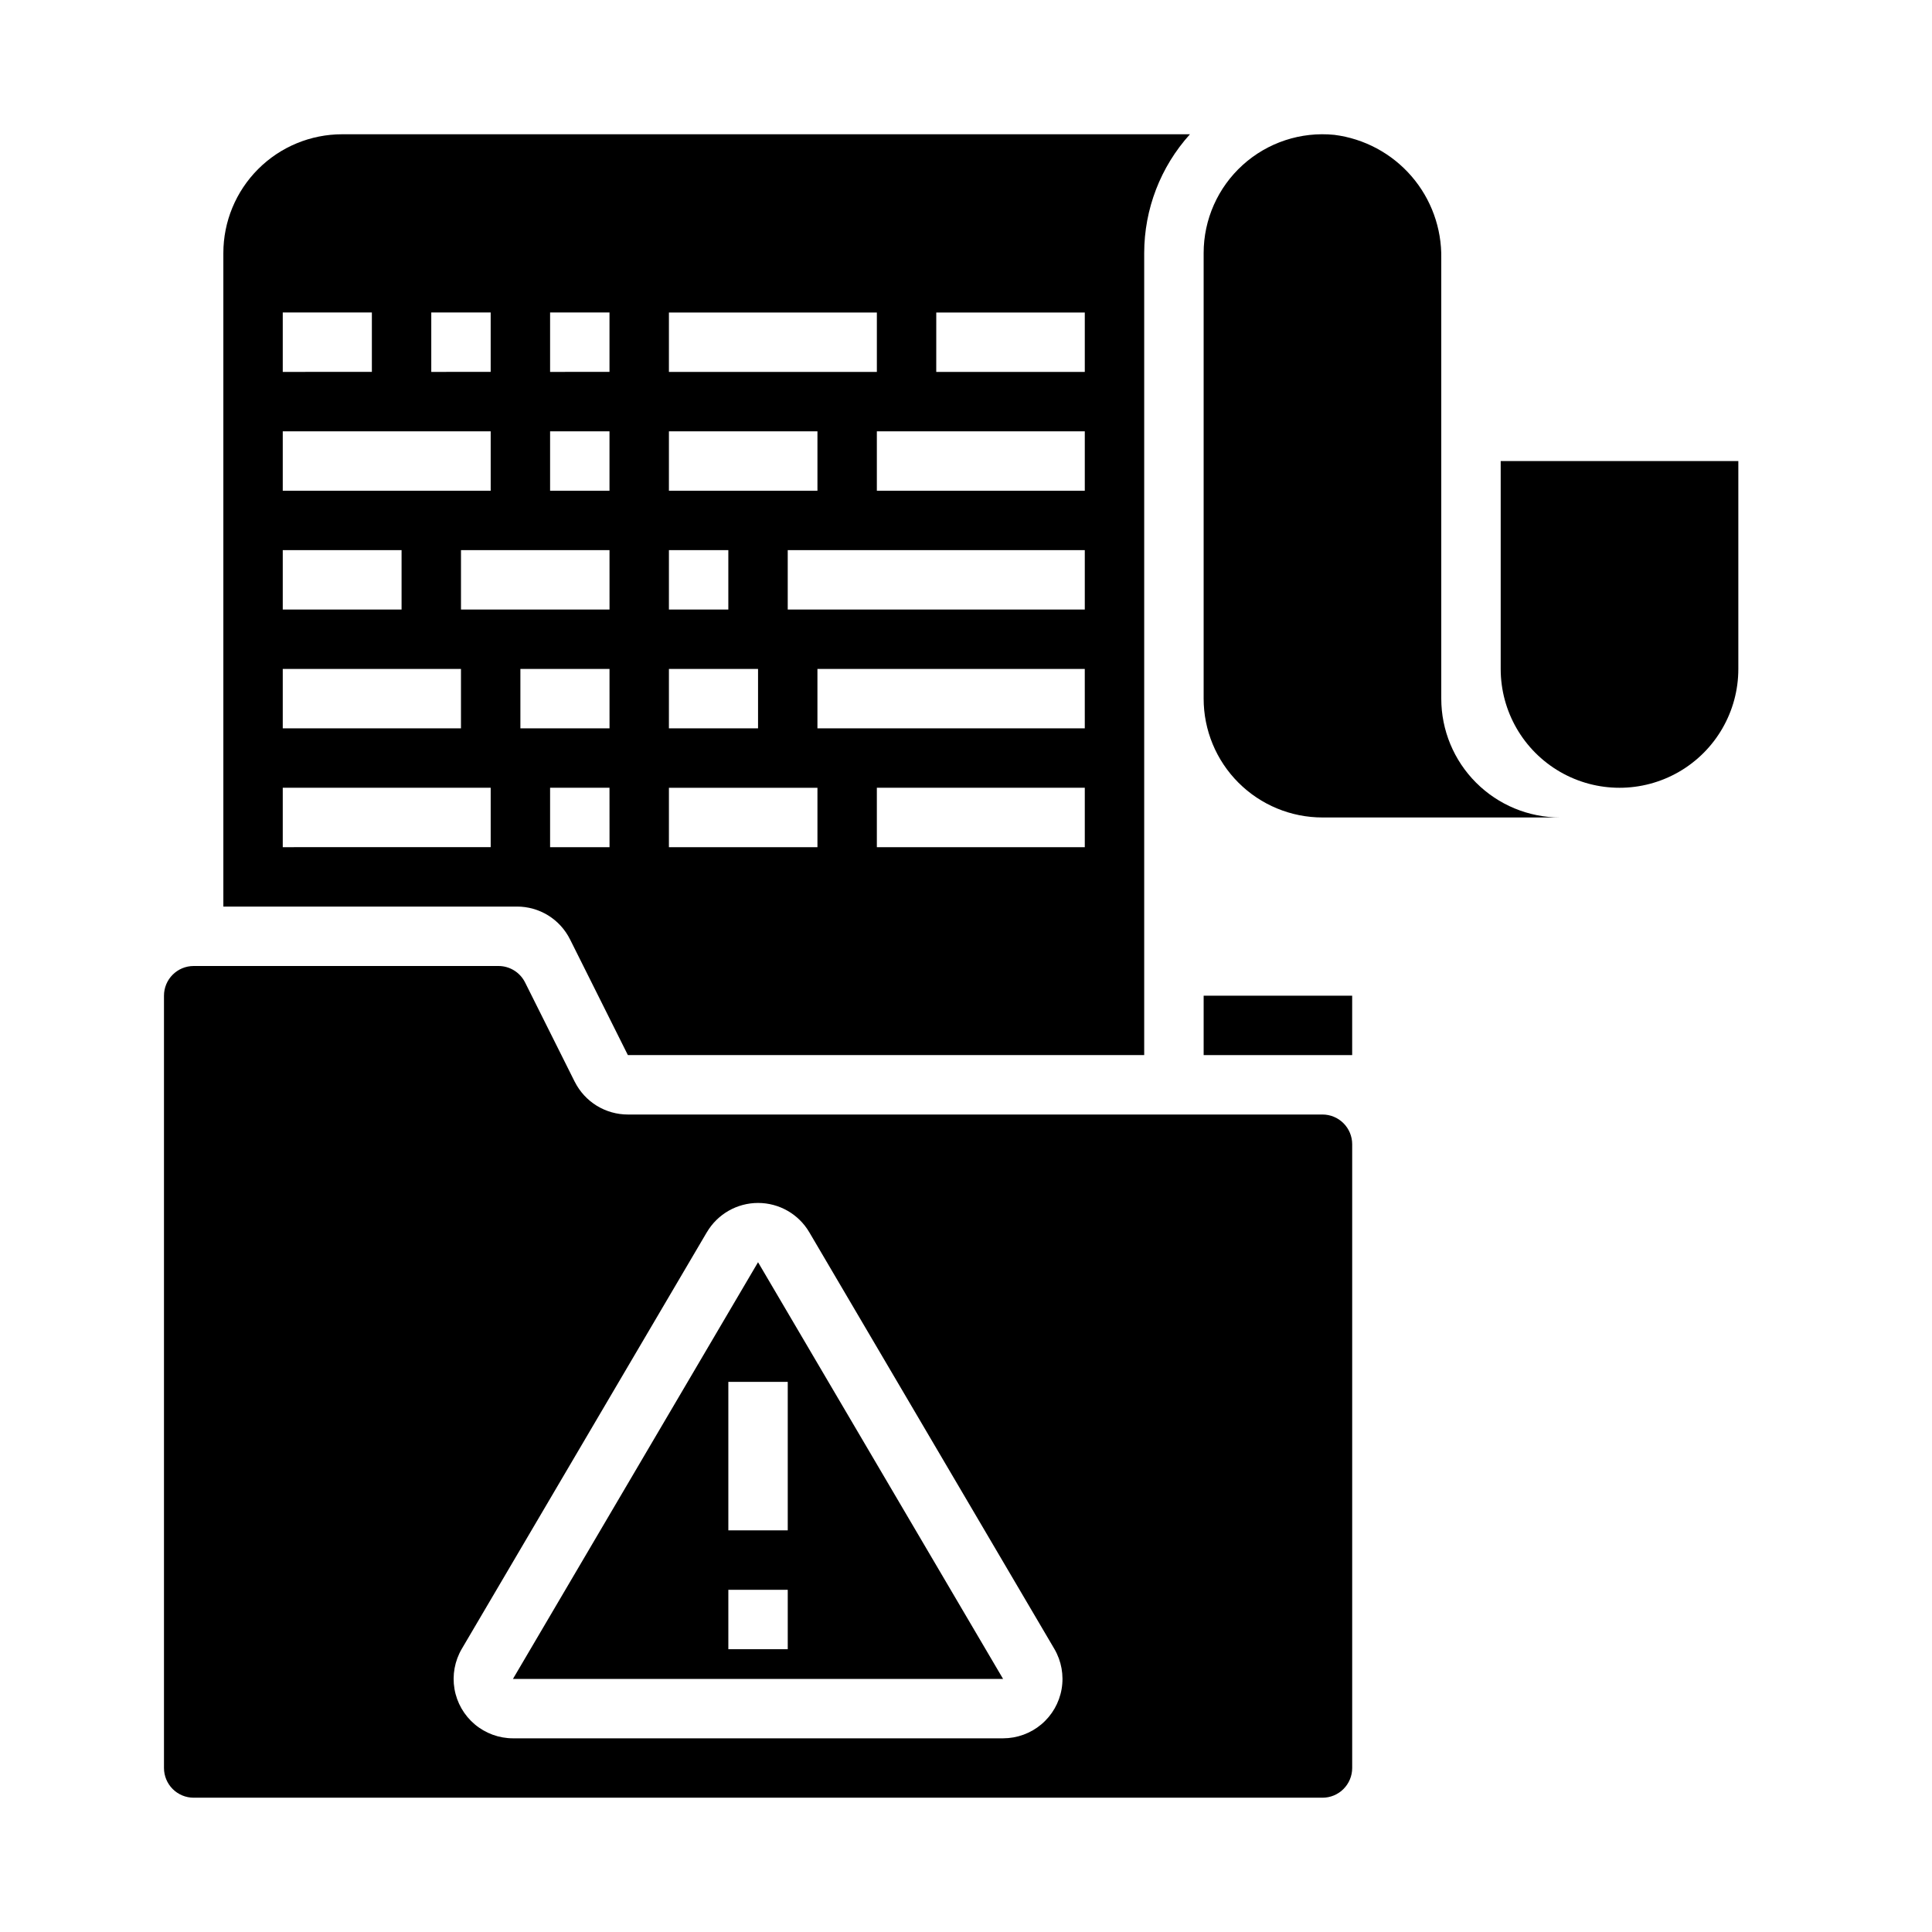
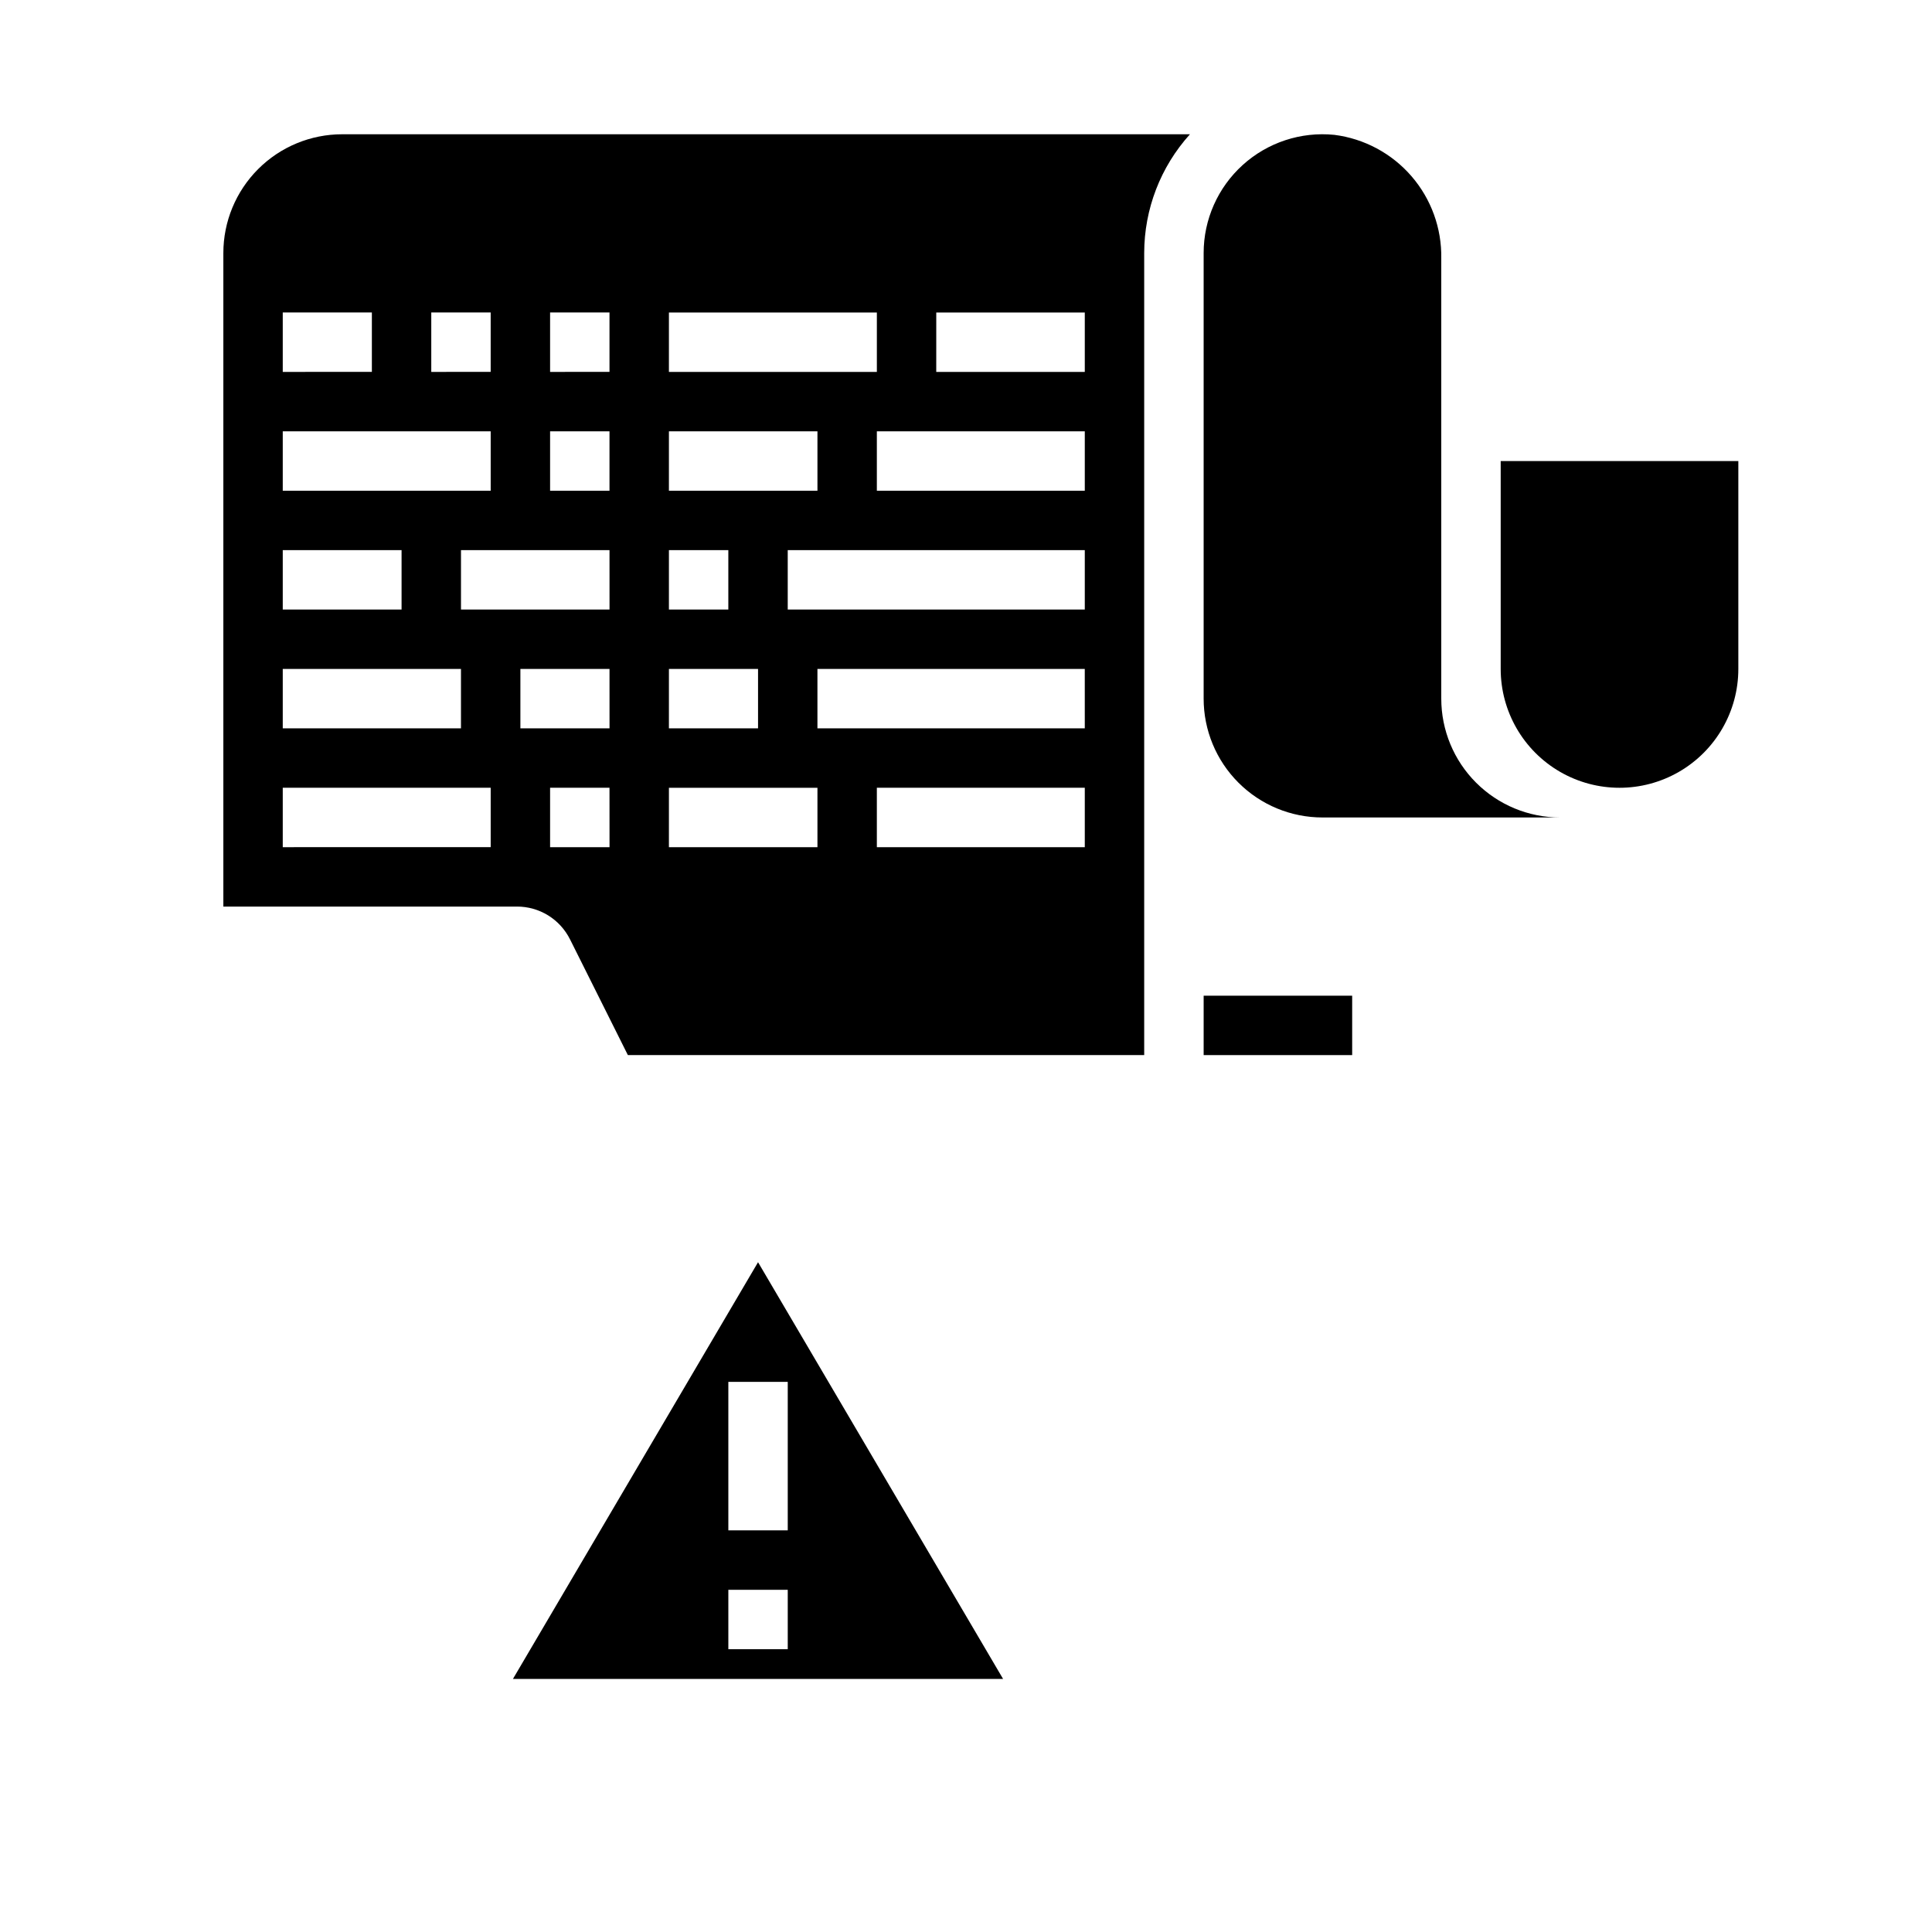
<svg xmlns="http://www.w3.org/2000/svg" fill="#000000" width="800px" height="800px" version="1.1" viewBox="144 144 512 512">
  <g>
-     <path d="m296.32 430.7-13.152-26.309h-0.004c-1.32-2.68-4.047-4.383-7.035-4.391h-80.801c-4.348 0-7.871 3.523-7.871 7.871v204.67c0 2.09 0.832 4.09 2.305 5.566 1.477 1.477 3.481 2.305 5.566 2.305h299.14c2.09 0 4.094-0.828 5.566-2.305 1.477-1.477 2.309-3.477 2.309-5.566v-165.31c0-2.086-0.832-4.09-2.309-5.566-1.473-1.477-3.477-2.305-5.566-2.305h-184.06c-2.918 0.004-5.781-0.805-8.27-2.332-2.484-1.531-4.5-3.723-5.812-6.328zm35.008 39.855c2.828-4.809 7.992-7.762 13.57-7.762s10.742 2.953 13.57 7.762l64.953 110.43c1.871 3.203 2.551 6.961 1.922 10.617-0.629 3.652-2.527 6.969-5.363 9.359-2.836 2.391-6.422 3.703-10.129 3.711h-129.89c-3.715 0-7.312-1.316-10.152-3.711-2.84-2.398-4.742-5.719-5.367-9.383s0.066-7.43 1.949-10.633l64.953-110.43z" />
    <path d="m344.89 478.5-64.953 110.43h129.89zm7.871 102.55h-15.742v-15.742h15.742zm-15.742-31.488v-39.359h15.742v39.359z" />
    <path d="m295.07 392.95 15.324 30.66h136.83v-212.54c0.004-11.637 4.324-22.855 12.125-31.488h-224.67c-8.352 0-16.363 3.316-22.266 9.223-5.906 5.906-9.223 13.914-9.223 22.266v173.18h77.793-0.004c2.926-0.008 5.797 0.801 8.285 2.336 2.488 1.539 4.496 3.742 5.801 6.363zm136.41-24.441h-55.105v-15.746h55.105zm0-31.488h-70.852v-15.746h70.848zm0-31.488h-78.723v-15.746h78.723zm0-31.488h-55.105v-15.746h55.105zm-39.359-47.23h39.359v15.742h-39.363zm-70.848 0h55.105v15.742h-55.109zm0 31.488h39.359v15.742h-39.363zm0 31.488h15.742v15.742h-15.746zm0 31.488h23.617v15.742h-23.621zm0 31.488h39.359v15.742h-39.363zm-15.742 15.742h-15.75v-15.746h15.742zm0-31.488h-23.621v-15.746h23.617zm0-31.488h-39.363v-15.746h39.359zm-15.75-78.723h15.742v15.742l-15.742 0.004zm0 31.488h15.742v15.742l-15.742 0.004zm-31.488-31.488h15.742v15.742l-15.742 0.004zm-39.359 0h23.617v15.742l-23.617 0.004zm0 31.488h55.105v15.742l-55.105 0.004zm0 31.488h31.488v15.742l-31.488 0.004zm0 31.488h47.23v15.742l-47.23 0.004zm55.105 47.23-55.105 0.004v-15.746h55.105z" />
    <path d="m541.7 321.28c0 11.25 6 21.645 15.742 27.27s21.746 5.625 31.488 0c9.742-5.625 15.746-16.02 15.746-27.27v-55.102h-62.977z" />
    <path d="m525.95 329.15v-116.68c0.141-7.988-2.676-15.75-7.906-21.789-5.231-6.039-12.504-9.938-20.43-10.945-8.855-0.891-17.672 2.008-24.273 7.981-6.602 5.969-10.367 14.453-10.363 23.352v118.08c0 8.352 3.316 16.363 9.223 22.266 5.902 5.906 13.914 9.223 22.262 9.223h62.977c-8.352 0-16.359-3.316-22.266-9.223-5.902-5.902-9.223-13.914-9.223-22.266z" />
    <path d="m462.98 407.87h39.359v15.742h-39.359z" />
  </g>
</svg>